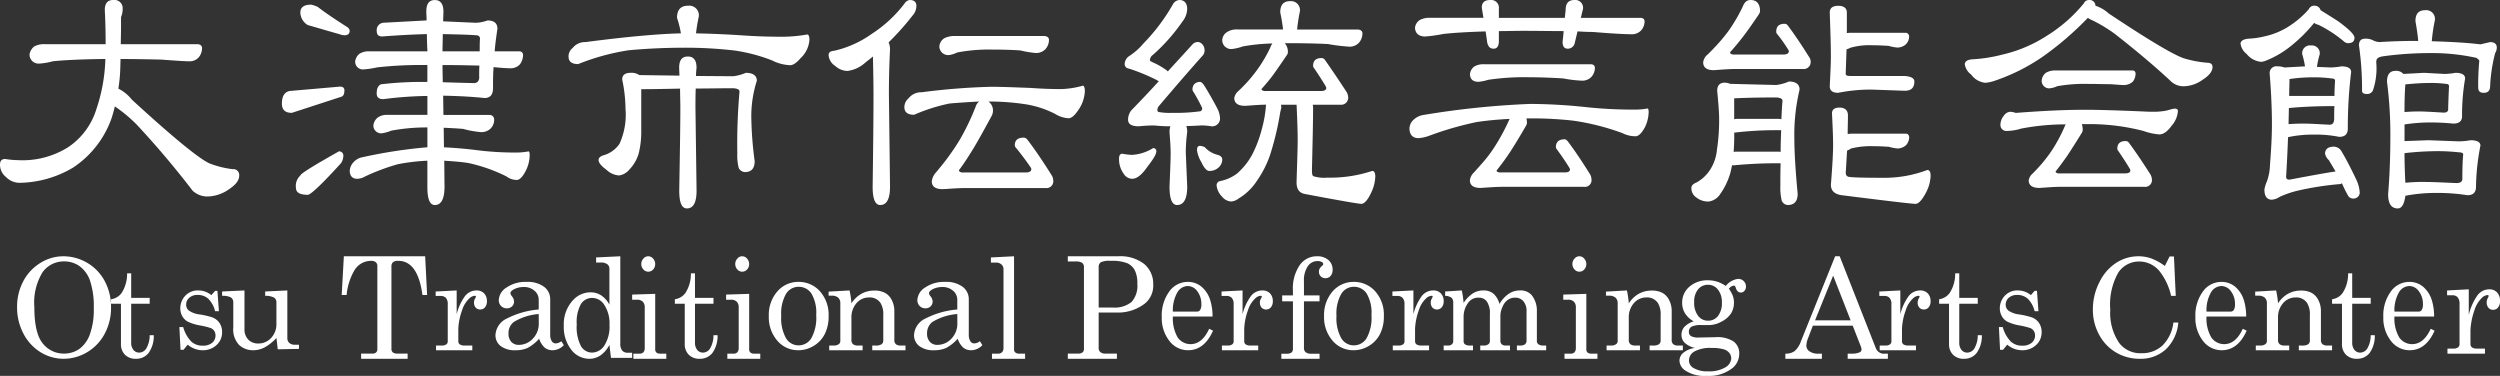
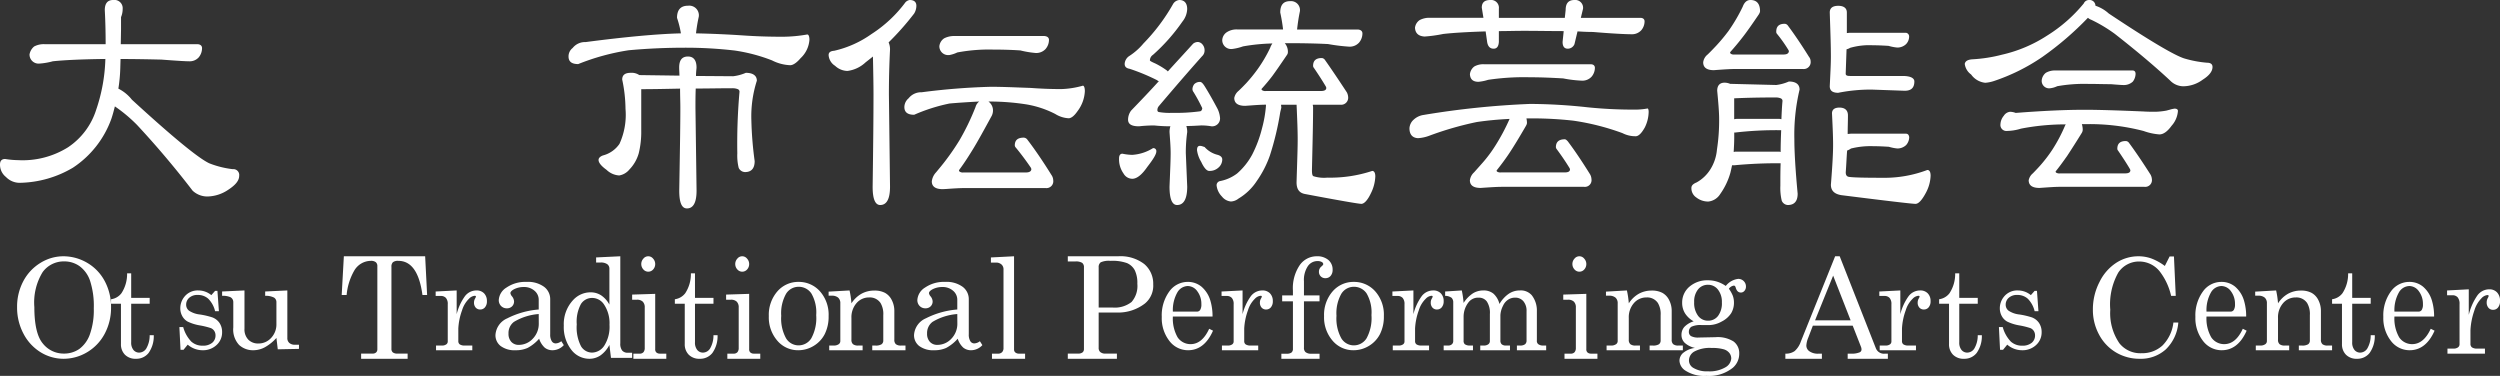
<svg xmlns="http://www.w3.org/2000/svg" width="292.658" height="44" viewBox="0 0 292.658 44">
  <rect x="0" y="0" width="292.658" height="44" fill="#333333" stroke="none" />
  <defs>
    <clipPath id="clip-path">
      <path id="Clip_6" data-name="Clip 6" d="M0,0H28.2V23.731H0Z" transform="translate(0.554 0.669)" fill="none" />
    </clipPath>
    <clipPath id="clip-path-2">
-       <path id="Clip_19" data-name="Clip 19" d="M0,0H30V23.731H0Z" transform="translate(0.282 0.669)" fill="none" />
-     </clipPath>
+       </clipPath>
    <clipPath id="clip-path-3">
      <path id="Clip_70" data-name="Clip 70" d="M0,0H7.783V11.353H0Z" transform="translate(0.604 0.647)" fill="none" />
    </clipPath>
    <clipPath id="clip-path-4">
      <path id="Clip_91" data-name="Clip 91" d="M0,0H6.2V7.532H0Z" transform="translate(0.463 0.868)" fill="none" />
    </clipPath>
  </defs>
  <g id="Group_93" data-name="Group 93" transform="translate(0 -0.663)">
    <path id="Fill_1" data-name="Fill 1" d="M12.367,5.171q0-2.144-.1-3.982c0-.781.317-1.189.983-1.189a.971.971,0,0,1,1.11,1.053,2.427,2.427,0,0,1-.192.953V3.435l-.03,1.736h9.006c.317.034.476.17.507.408A1.7,1.7,0,0,1,23.276,6.7a1.41,1.41,0,0,1-1.112.476c-.443,0-1.553-.068-3.265-.2-1.489-.034-3.077-.068-4.788-.068L14.079,8.03a18.6,18.6,0,0,1-.222,2.347,4.71,4.71,0,0,1,1.584,1.293c4.821,4.424,7.864,6.907,9.071,7.451a10.886,10.886,0,0,0,2.726.681.687.687,0,0,1,.761.783c0,.544-.412,1.055-1.237,1.6a4.48,4.48,0,0,1-2.5.817,2.517,2.517,0,0,1-1.714-.681c-1.933-2.518-4.09-5.1-6.5-7.689a17.559,17.559,0,0,0-2.6-2.178c-.127.51-.254.987-.414,1.463a11.5,11.5,0,0,1-4.5,5.716A12.6,12.6,0,0,1,2.346,21.4,2.214,2.214,0,0,1,.7,20.72,1.835,1.835,0,0,1,0,19.257c0-.408.189-.647.6-.647a9.667,9.667,0,0,0,1.491.136,10.016,10.016,0,0,0,5.866-1.5,8.269,8.269,0,0,0,3.3-4.39,20.006,20.006,0,0,0,1.078-5.954c-2.823.034-4.884.136-6.153.272a7.786,7.786,0,0,1-1.616.272A1.058,1.058,0,0,1,3.457,6.362a1.557,1.557,0,0,1,.538-.919A2.381,2.381,0,0,1,5.2,5.171Z" transform="translate(0 0.663)" fill="#fff" />
-     <path id="Fill_3" data-name="Fill 3" d="M17.9,24c-.586,0-.87-.693-.87-2.118V18.812a23.482,23.482,0,0,0-3.451.41,24.752,24.752,0,0,0-3.839,1.434,1.972,1.972,0,0,1-.9.274c-.576,0-.872-.3-.9-.922a1.586,1.586,0,0,1,.484-1.058A1.812,1.812,0,0,1,9.452,18.4a57.283,57.283,0,0,1,7.581-1.161V14.918a22.311,22.311,0,0,0-4.225.376,5.116,5.116,0,0,1-1.066.307.91.91,0,0,1-1.032-.922,1.351,1.351,0,0,1,.516-.923,1.8,1.8,0,0,1,1.129-.307h4.678V11.233a43.647,43.647,0,0,0-5.162.375c-.528,0-.774-.217-.774-.683,0-.57.174-.926.517-1.058A40.291,40.291,0,0,1,16.9,9.593h.129V7.613h-.039a46.988,46.988,0,0,0-5.832.272,10.389,10.389,0,0,1-1.58.239.9.9,0,0,1-1-.922A1.344,1.344,0,0,1,9.1,6.281a2.071,2.071,0,0,1,1.13-.273h6.806c-.033-.641-.064-1.325-.064-2.015-1.44.031-3.052.115-5.227.274-.452,0-.645-.2-.645-.683a.859.859,0,0,1,.774-.921l5.066-.273c0-.167-.008-.331-.016-.5s-.017-.362-.017-.554c0-.9.327-1.332,1-1.332.654,0,1,.461,1,1.332,0,.214-.008.427-.016.632-.007.188-.014.365-.014.529l3.838.17a4.431,4.431,0,0,0,1.355-.273c.76,0,1.161.331,1.161.956-.126.871-.257,1.772-.322,2.662h2.838a.424.424,0,0,1,.484.375,1.858,1.858,0,0,1-.356,1.127,1.438,1.438,0,0,1-1.128.478c-.327,0-1.016-.036-1.967-.137-.065.854-.065,1.722-.065,2.561-.032.712-.36,1.058-1,1.058-1.4-.149-3.032-.241-4.837-.273l.031,2.252h5.421a.523.523,0,0,1,.516.546,1.437,1.437,0,0,1-.387,1.024,1.543,1.543,0,0,1-1.13.444,10.822,10.822,0,0,1-2.1-.375c-.741-.068-1.527-.1-2.288-.137l.03,2.288c1.081.059,2.531.156,4.162.376a36.718,36.718,0,0,0,4.226.239,7.727,7.727,0,0,0,1.517-.137c.062,0,.129.128.129.41a4.076,4.076,0,0,1-.484,1.912c-.346.669-.7,1.023-1.032,1.023a2.024,2.024,0,0,1-1.193-.409,18.83,18.83,0,0,0-4.45-1.57c-.861-.14-1.834-.209-2.84-.273l.031,3.071C19.031,23.288,18.652,24,17.9,24Zm.9-16.387v.273l.032,1.741c1.018.034,2.234.069,3.614.1a.636.636,0,0,0,.489-.17.8.8,0,0,0,.157-.615c0-.42,0-.854.032-1.264C21.777,7.647,20.329,7.613,18.806,7.613Zm.032-3.62c0,.373-.009.735-.017,1.085-.008.326-.015.634-.015.93h4.356V5.964c0-.533,0-.993.032-1.425,0-.272-.162-.41-.482-.41C21.948,4.063,20.664,4.028,18.838,3.993ZM3.031,22.805c-.933,0-1.387-.268-1.387-.82a1.618,1.618,0,0,1,.516-1.433c0-.2,1.393-1.074,4.516-2.834a.488.488,0,0,1,.516.546,1.594,1.594,0,0,1-.258.82C4.793,21.449,3.371,22.805,3.031,22.805ZM1.162,13.211v0H1.155C.378,13.209,0,12.852,0,12.12c0-.853.3-1.333.9-1.468l5.9-.513c.333,0,.517.146.517.41,0,.466-.123.716-.388.785ZM7.322,4.13a1.985,1.985,0,0,1-.612-.137c-1.064-.3-1.922-.55-2.548-.733-.521-.152-.9-.262-1.13-.324A1.76,1.76,0,0,1,2.16,1.468c0-.612.423-.922,1.258-.922A2.4,2.4,0,0,1,3.927.7l.235.084c.929.722,2.089,1.491,3.546,2.424a.676.676,0,0,1,.227.374C7.935,3.946,7.729,4.13,7.322,4.13Z" transform="translate(33 0.663)" fill="#fff" />
    <g id="Group_7" data-name="Group 7" transform="translate(66 0.663)">
      <path id="Clip_6-2" data-name="Clip 6" d="M0,0H28.2V23.731H0Z" transform="translate(0.554 0.669)" fill="none" />
      <g id="Group_7-2" data-name="Group 7" clip-path="url(#clip-path)">
        <path id="Fill_5" data-name="Fill 5" d="M13.861,23.731c-.607,0-.9-.68-.9-2.08q.022-1.415.044-2.693c.048-2.89.085-5.174.085-6.976,0-.332-.007-.676-.015-1.04-.008-.4-.017-.807-.017-1.238l-.289.006c-1.5.031-2.923.061-4.257.061v4.818a10.559,10.559,0,0,1-.29,2.674,4.48,4.48,0,0,1-1.1,1.915,1.957,1.957,0,0,1-1.192.693,2.331,2.331,0,0,1-1.483-.661c-.611-.437-.933-.836-.933-1.155,0-.218.183-.406.516-.528a3.365,3.365,0,0,0,1.933-1.354,8.184,8.184,0,0,0,.707-4.092,16.987,16.987,0,0,0-.387-3.434c0-.533.327-.792,1-.792a1.585,1.585,0,0,1,1,.265l4.7.066c0-.144-.007-.294-.015-.453s-.016-.335-.016-.5c0-.866.337-1.287,1.031-1.287.654,0,1,.445,1,1.287l0,.05c-.03.308-.062.627-.062.941l4.352.032a5.339,5.339,0,0,0,1.483-.4c.832,0,1.29.328,1.29.924a13.641,13.641,0,0,0-.644,4.587,42.161,42.161,0,0,0,.387,4.819c0,.855-.379,1.288-1.128,1.288a.827.827,0,0,1-.743-.5,5.979,5.979,0,0,1-.16-1.684,68.619,68.619,0,0,1,.258-7.228.319.319,0,0,0-.219-.3,1.656,1.656,0,0,0-.653-.1c-.758,0-1.5.008-2.221.017s-1.371.016-2.033.016c-.032.825-.032,1.6-.032,2.278l.13,9.67C14.99,23.031,14.61,23.731,13.861,23.731ZM25.95,6.964A5.111,5.111,0,0,1,23.82,6.4a19.768,19.768,0,0,0-4.384-1.156,49.933,49.933,0,0,0-5.705-.329c-2.331,0-4.524.1-6.7.3a26.626,26.626,0,0,0-5.9,1.617C.368,6.832,0,6.54,0,5.941A1.238,1.238,0,0,1,.482,4.95,1.844,1.844,0,0,1,2,4.257c4.657-.61,8.41-.954,11.155-1.021A11.464,11.464,0,0,0,12.7,1.419C12.7.477,13.134,0,13.99,0a1.128,1.128,0,0,1,1.257,1.288,18.02,18.02,0,0,0-.324,1.948c1.8.038,3.54.113,5.32.23,1.6.113,3.124.166,4.8.166a16.864,16.864,0,0,0,2.9-.265c.162,0,.258.234.258.626a3.239,3.239,0,0,1-1.032,2.146C26.707,6.679,26.284,6.964,25.95,6.964Z" transform="translate(0.554 0.669)" fill="#fff" />
      </g>
    </g>
    <path id="Fill_8" data-name="Fill 8" d="M6.039,24c-.587,0-.885-.716-.885-2.128.065-4.7.1-8.232.1-10.8,0-1.205-.027-2.532-.055-3.936l-.01-.519c-.367.295-.638.509-.854.675A3.8,3.8,0,0,1,2.2,8.305,2.179,2.179,0,0,1,.753,7.7,1.6,1.6,0,0,1,0,6.449c0-.313.209-.474.657-.507A12.219,12.219,0,0,0,5.023,3.983,15.087,15.087,0,0,0,8.994.27.885.885,0,0,1,9.486,0c.516,0,.788.233.788.675a1.739,1.739,0,0,1-.263.912A32.218,32.218,0,0,1,7.024,4.963a1.985,1.985,0,0,1,.165.844c-.088,1.749-.131,3.471-.131,5.265l.131,10.8C7.188,23.284,6.8,24,6.039,24Zm7.32-1.857c-.849,0-1.279-.307-1.279-.912a1.86,1.86,0,0,1,.49-1.047c.388-.465.788-.945,1.118-1.384a28.029,28.029,0,0,0,1.64-2.395A27.99,27.99,0,0,0,17.2,12.524a1.246,1.246,0,0,1,.427-.642h0c-1.16.066-2.359.135-3.475.236a20.345,20.345,0,0,0-4.135,1.317c-.773,0-1.149-.3-1.149-.912a1.363,1.363,0,0,1,.492-1.013A1.875,1.875,0,0,1,10.9,10.8,77.825,77.825,0,0,1,19,10.16c1.121,0,2.4.049,3.887.106h.029l.748.028c1.213.09,2.405.135,3.543.135a10.35,10.35,0,0,0,2.56-.4c.137,0,.229.258.229.642A4.18,4.18,0,0,1,29.148,13c-.379.552-.743.844-1.051.844a3.286,3.286,0,0,1-1.576-.507,11.594,11.594,0,0,0-3.348-1.114,27.934,27.934,0,0,0-4.3-.337H18.71a1.282,1.282,0,0,1,.525,1.182,1.479,1.479,0,0,1-.131.472c-.9,1.653-1.633,2.99-2.2,3.915-.406.657-.961,1.558-1.64,2.464a.221.221,0,0,0,.06.164.672.672,0,0,0,.466.106h7.318c.4,0,.624-.144.624-.4a.488.488,0,0,0-.052-.143l-.012-.026c-.369-.54-.952-1.369-1.742-2.329a.416.416,0,0,1-.131-.268c0-.613.344-.912,1.05-.912a.565.565,0,0,1,.394.2c.888,1.157,1.848,2.565,2.855,4.185a1.122,1.122,0,0,1,.2.608.8.8,0,0,1-.886.912H15.921c-.624,0-1.337.05-2.162.107h-.006Zm.755-15.7A1.028,1.028,0,0,1,12.965,5.4a1.267,1.267,0,0,1,.558-.912,2.556,2.556,0,0,1,1.247-.27h10.5c.32.032.492.165.526.4a1.653,1.653,0,0,1-.394,1.114,1.486,1.486,0,0,1-1.148.472,11.471,11.471,0,0,1-1.806-.3c-.975-.067-2.047-.1-3.184-.1a19.928,19.928,0,0,0-4.2.337A3.7,3.7,0,0,1,14.114,6.449Z" transform="translate(97 0.663)" fill="#fff" />
    <path id="Fill_10" data-name="Fill 10" d="M6.794,24c-.588,0-.886-.723-.886-2.15q.023-.582.045-1.1c.048-1.167.087-2.089.087-2.824,0-.636-.051-1.337-.109-2.149l-.022-.31a2.138,2.138,0,0,1,.1-.682,18.193,18.193,0,0,1-1.9-.1,16.442,16.442,0,0,0-1.775.1c-.873,0-1.279-.249-1.279-.784a1.784,1.784,0,0,1,.36-1.058c1.073-1.114,2.182-2.266,3.25-3.449a.282.282,0,0,1-.2-.1A23.445,23.445,0,0,0,1.247,8.057c-.408-.071-.59-.25-.59-.581a1.182,1.182,0,0,1,.491-.887,7.35,7.35,0,0,0,1.707-1.5A22.152,22.152,0,0,0,6.3.512.964.964,0,0,1,7.057,0c.593,0,.919.376.919,1.058a2.473,2.473,0,0,1-.558,1.469A21.648,21.648,0,0,1,3.973,6.418a.788.788,0,0,0-.361.649c0,.071.221.182.656.375a9.188,9.188,0,0,1,1.345.82L5.65,8.3c.021.021.042.043.061.064C6.216,7.8,6.729,7.243,7.226,6.7c.472-.515.959-1.047,1.439-1.579a.888.888,0,0,1,.591-.205.776.776,0,0,1,.526.308,1.024,1.024,0,0,1,.229.647.9.9,0,0,1-.3.717c-1.5,1.684-3.107,3.539-5.056,5.838a.691.691,0,0,0-.163.513c0,.069.033.1.131.17a7.169,7.169,0,0,0,1.607.1,20.674,20.674,0,0,0,3.183-.171c.188,0,.3-.123.329-.375a19.717,19.717,0,0,0-1.018-1.878.582.582,0,0,1-.131-.375,1.012,1.012,0,0,1,.2-.546.918.918,0,0,1,.689-.274c.152,0,.309.143.526.479.447.715.947,1.589,1.444,2.526a2.9,2.9,0,0,1,.361,1.127A.92.92,0,0,1,10.8,14.783a6.915,6.915,0,0,0-1.182-.1l-.094.005c-.559.032-1.086.063-1.645.063a2.359,2.359,0,0,1,.1.716,17.058,17.058,0,0,0-.164,2.459l.164,3.927C7.976,23.277,7.578,24,6.794,24Zm21.566-.137c-.322,0-2.8-.433-6.631-1.159-.648-.135-.95-.569-.95-1.366q.027-.912.053-1.7v-.008c.044-1.38.079-2.47.079-3.307,0-1.045-.05-2.189-.1-3.4q-.014-.326-.029-.663H18.972A.737.737,0,0,0,19,12.53a1.774,1.774,0,0,1-.064.327c-.021.084-.044.179-.068.288A33.75,33.75,0,0,1,17.659,18.2a12.261,12.261,0,0,1-1.543,3,6.581,6.581,0,0,1-2.134,2.047,1.534,1.534,0,0,1-.886.341,1.509,1.509,0,0,1-1.05-.579,2.191,2.191,0,0,1-.623-1.264.493.493,0,0,1,.394-.546,4.808,4.808,0,0,0,2-.887,7.929,7.929,0,0,0,1.771-2.219,14.28,14.28,0,0,0,1.149-3.074,14.261,14.261,0,0,0,.46-2.627v-.137h-.016c-.559,0-1.229.049-2.006.106h-.014l-.394.029c-.849,0-1.28-.31-1.28-.923a1.418,1.418,0,0,1,.492-.819c.342-.32.653-.644.919-.923a17.8,17.8,0,0,0,1.282-1.57A16.291,16.291,0,0,0,17.69,5.6a1.935,1.935,0,0,1,.263-.512,22.311,22.311,0,0,0-3.445.342,5.81,5.81,0,0,1-1.281.305A1.038,1.038,0,0,1,12.08,4.678a1.183,1.183,0,0,1,.558-.923,2.08,2.08,0,0,1,1.213-.307H19.2a19.7,19.7,0,0,0-.33-1.981c0-.9.377-1.331,1.151-1.331a1.048,1.048,0,0,1,1.148,1.2c-.138.66-.245,1.352-.329,2.117h7.124c.323.034.49.164.526.41A1.68,1.68,0,0,1,28.1,4.985a1.474,1.474,0,0,1-1.148.478,22,22,0,0,1-2.494-.307c-1.374-.068-2.865-.1-4.432-.1H19.4a1.537,1.537,0,0,1,.363,1.091.562.562,0,0,1-.1.274l-.029.042c-.7,1.03-1.256,1.844-1.678,2.416-.352.468-.771.97-1.279,1.536a.181.181,0,0,0,.052.134.7.7,0,0,0,.474.105h6.4c.454,0,.657-.116.657-.376a.531.531,0,0,0-.058-.155l-.007-.015c-.367-.622-.831-1.346-1.38-2.152a.378.378,0,0,1-.1-.239c0-.621.333-.923,1.018-.923A.5.5,0,0,1,24.092,7c.712,1.01,1.574,2.285,2.56,3.79a1.308,1.308,0,0,1,.165.546.824.824,0,0,1-.92.923H22.681a.956.956,0,0,0,.019.163.7.7,0,0,1,.014.109c0,1.615-.046,3.6-.1,5.888q-.016.706-.033,1.453c0,.41.028.679.166.751a4.077,4.077,0,0,0,1.64.171,15.6,15.6,0,0,0,5.251-.786c.229,0,.361.237.361.649a4.825,4.825,0,0,1-.524,1.981C29.1,23.428,28.7,23.864,28.36,23.864ZM1.542,20.929a1.191,1.191,0,0,1-1.016-.615A2.873,2.873,0,0,1,0,18.538c0-.352.14-.546.394-.546a6.167,6.167,0,0,0,1.147.137,5.194,5.194,0,0,0,2.431-.786.344.344,0,0,1,.393.375c0,.321-.314.862-1.05,1.81C2.678,20.457,2.082,20.929,1.542,20.929Zm8.995-.922c-.278,0-.613-.386-.919-1.058a3.539,3.539,0,0,1-.492-1.365c0-.359.108-.512.361-.512a1.305,1.305,0,0,1,.36.084l.166.052a3,3,0,0,0,1.543.922c.354.11.526.289.526.546a1.269,1.269,0,0,1-.46.956A1.5,1.5,0,0,1,10.536,20.006Z" transform="translate(131 0.663)" fill="#fff" />
    <path id="Fill_12" data-name="Fill 12" d="M8.332,22c-.837,0-1.261-.3-1.261-.895a1.509,1.509,0,0,1,.486-.926c.2-.223.388-.436.573-.644l0,0h0l.425-.479a15.422,15.422,0,0,0,1.484-1.988,23.779,23.779,0,0,0,1.679-3.148c-1.31.061-2.6.183-3.842.365a38.1,38.1,0,0,0-5.522,1.59,4.529,4.529,0,0,1-1.358.3c-.654-.034-1-.435-1-1.16a1.451,1.451,0,0,1,.516-1.028,2.139,2.139,0,0,1,1.13-.53,99.272,99.272,0,0,1,12.5-1.292,64.463,64.463,0,0,1,6.75.4,52.2,52.2,0,0,0,5.458.266,7.738,7.738,0,0,0,1.518-.133c.062,0,.129.125.129.4a4.223,4.223,0,0,1-.451,1.823c-.379.682-.738,1.028-1.067,1.028a3.313,3.313,0,0,1-1.549-.365,28.39,28.39,0,0,0-5.75-1.458,42.905,42.905,0,0,0-5.037-.266h-.452l0,.011a2.655,2.655,0,0,1,.062.519.653.653,0,0,1-.1.3l-.031.062c-.8,1.383-1.454,2.454-1.939,3.181-.423.637-.91,1.3-1.486,2.021a.174.174,0,0,0,.05.129.691.691,0,0,0,.467.1h7.46c.419,0,.614-.116.614-.364a.484.484,0,0,0-.065-.166c-.454-.738-.94-1.453-1.486-2.187a.452.452,0,0,1-.1-.232c0-.616.348-.928,1.034-.928.13,0,.229.1.355.232.779,1.033,1.66,2.337,2.616,3.875a1.241,1.241,0,0,1,.161.563.782.782,0,0,1-.87.895H10.85c-.608,0-1.3.048-2.107.1h-.01ZM8.074,9.576c-.641,0-.969-.293-1-.895a1.3,1.3,0,0,1,.517-.9A2.123,2.123,0,0,1,8.72,7.521H21.186c.307,0,.481.123.517.365a1.618,1.618,0,0,1-.388,1.093,1.462,1.462,0,0,1-1.129.464,14.488,14.488,0,0,1-2.2-.265c-1.2-.067-2.49-.132-3.876-.132a28.374,28.374,0,0,0-4.909.3A5.225,5.225,0,0,1,8.074,9.576ZM18.537,5.7c-.413,0-.614-.26-.614-.8l.129-1.259c-.726,0-1.455-.008-2.226-.016-.789-.008-1.6-.017-2.425-.017-.554,0-1.08.009-1.589.018-.471.008-.916.016-1.35.016V4.9c-.032.535-.232.8-.612.8-.451,0-.712-.3-.775-.9L8.913,3.677c-2.144.067-3.817.167-4.973.3a16.606,16.606,0,0,1-2.164.3C1.058,4.24.678,3.895.644,3.248a1.251,1.251,0,0,1,.551-.9,2.392,2.392,0,0,1,1.193-.265H8.655L8.462.895c0-.6.328-.895,1-.895a.914.914,0,0,1,1,1.027V2.088h7.719l.1-.928c0-.781.338-1.16,1.034-1.16a.915.915,0,0,1,1,1.027l-.258,1.061H27c.31,0,.484.123.518.364a1.609,1.609,0,0,1-.388,1.092A1.463,1.463,0,0,1,26,4.009c-.313,0-1.564-.019-4.523-.266-.6,0-1.2-.031-1.807-.067l-.357,1.491A.852.852,0,0,1,18.537,5.7Z" transform="translate(165 0.663)" fill="#fff" />
    <path id="Fill_14" data-name="Fill 14" d="M11.283,24a.811.811,0,0,1-.707-.509,6.382,6.382,0,0,1-.162-1.732c0-.942,0-1.832.033-2.647H10.41a53.406,53.406,0,0,0-5.4.237H4.757c-.065.339-.129.611-.194.881A8.064,8.064,0,0,1,3.376,22.71a1.867,1.867,0,0,1-1.384.883,2.246,2.246,0,0,1-1.415-.475A1.3,1.3,0,0,1,0,22c0-.271.194-.476.609-.645a4.429,4.429,0,0,0,1.609-1.526,5.152,5.152,0,0,0,.772-2.309,22.477,22.477,0,0,0,.257-3.6c0-.84-.107-2.037-.226-3.292,0-.622.3-.95.869-.95a1.638,1.638,0,0,1,.642.136l5.4.136a5.205,5.205,0,0,0,1.478-.408c.82,0,1.254.329,1.254.95a22.788,22.788,0,0,0-.611,5.8c0,1.5.13,3.645.386,6.381C12.441,23.555,12.051,24,11.283,24Zm-6.14-6.246h5.143a.227.227,0,0,1,.08.017.23.23,0,0,0,.082.017c0-.889.031-1.746.063-2.547h-.1a41.61,41.61,0,0,0-5.271.272H5.015v.544c0,.583-.031,1.129-.061,1.657l0,.074h0a.362.362,0,0,0,.092-.016A.384.384,0,0,1,5.144,17.754Zm.128-3.837h5.015a.811.811,0,0,1,.153.02.6.6,0,0,0,.1.015V13.9c.033-.747.064-1.452.127-2.086a.328.328,0,0,0-.217-.305,1.594,1.594,0,0,0-.649-.1c-1.733,0-3.345.034-4.791.1v2.445h0a.547.547,0,0,0,.1-.014A.811.811,0,0,1,5.271,13.918Zm20.96,9.947c-.385,0-3.305-.343-8.68-1.019-.821-.134-1.22-.533-1.22-1.222.183-2.323.257-3.671.257-4.65,0-1-.052-2.1-.108-3.259l-.021-.441c0-.444.3-.679.867-.679.652,0,1,.317,1,.916,0,.332-.007.673-.015,1.035s-.016.756-.016,1.138h.01a1.408,1.408,0,0,0,.176-.015,1.786,1.786,0,0,1,.231-.018h6.4c.223,0,.353.137.386.408a1.418,1.418,0,0,1-.354.916,1.476,1.476,0,0,1-1.029.408,5.1,5.1,0,0,1-1-.2c-.568-.034-1.155-.068-1.8-.068a9.486,9.486,0,0,0-2.633.272,1.911,1.911,0,0,1-.452.238c-.033.421-.057.843-.082,1.289-.023.408-.047.829-.079,1.256,0,.342.129.509.418.543.514.068,1.776.1,3.857.1a14.136,14.136,0,0,0,5.273-.914c.256,0,.386.228.386.677a4.533,4.533,0,0,1-.577,2.038C26.973,23.453,26.583,23.864,26.231,23.864Zm-9.033-13h0c-.679,0-1-.248-1-.78q.016-.333.031-.65c.052-1.083.1-2.018.1-2.813,0-1.161-.045-2.556-.1-4.171V2.434q-.015-.475-.031-.974c0-.518.335-.78,1-.78.642,0,1,.277,1,.78V3.869H18.2a1.4,1.4,0,0,0,.183-.016,1.483,1.483,0,0,1,.193-.017h6.527a.431.431,0,0,1,.386.408,1.292,1.292,0,0,1-.354.917,1.479,1.479,0,0,1-1.029.407,5.309,5.309,0,0,1-1.029-.2c-.61-.036-1.209-.068-1.833-.068A8.122,8.122,0,0,0,18.58,5.6a1.371,1.371,0,0,1-.417.17c-.028.783-.06,1.689-.1,2.852,0,.195.144.271.515.271h6.142c.89,0,1.381.229,1.381.645,0,.731-.367,1.086-1.123,1.086l-3.827-.136a19.287,19.287,0,0,0-3.955.373ZM2.635,8.215c-.832,0-1.254-.309-1.254-.917A1.363,1.363,0,0,1,1.9,6.382c.344-.331.662-.666.97-.991l.027-.028A20.877,20.877,0,0,0,4.339,3.632,19.713,19.713,0,0,0,6.009.781c.2-.526.5-.781.9-.781.748,0,1.127.445,1.127,1.324a.634.634,0,0,1-.091.263l-.038.077C7.015,2.982,6.42,3.819,5.979,4.379c-.417.542-.9,1.125-1.446,1.732a.229.229,0,0,0,.062.17.6.6,0,0,0,.421.1H10.8c.394,0,.611-.145.611-.408a.153.153,0,0,0-.028-.07.736.736,0,0,1-.035-.066A16.483,16.483,0,0,0,10,3.937.341.341,0,0,1,9.934,3.7c0-.617.326-.916,1-.916a.488.488,0,0,1,.354.2c.762,1.023,1.6,2.256,2.476,3.667a.846.846,0,0,1,.193.509.812.812,0,0,1-.9.917H5.144c-.619,0-1.329.051-2.151.11Z" transform="translate(198 0.663)" fill="#fff" />
    <path id="Fill_16" data-name="Fill 16" d="M8.749,22c-.838,0-1.264-.3-1.264-.9a1.4,1.4,0,0,1,.486-.806c.3-.31.64-.662.94-1.006a16.463,16.463,0,0,0,1.328-1.744,18.407,18.407,0,0,0,1.522-2.884.382.382,0,0,0,.067-.1,27.33,27.33,0,0,0-5.251.5,5.754,5.754,0,0,1-1.618.268.7.7,0,0,1-.778-.8,1.638,1.638,0,0,1,.389-.973.986.986,0,0,1,.746-.47,2.053,2.053,0,0,1,.648.134c3.186-.248,5.836-.369,8.1-.369,1.475,0,3.721.066,6.869.2.518.033.966.033,1.362.033a7.909,7.909,0,0,0,1.3-.134l.382-.1a3.4,3.4,0,0,1,.589-.133c.251,0,.389.1.389.268a2.894,2.894,0,0,1-.746,1.744c-.482.668-.962,1.007-1.426,1.007a7,7,0,0,1-1.846-.4,25.091,25.091,0,0,0-6.869-.8h-.358a2.164,2.164,0,0,1,.1.67.742.742,0,0,1-.1.336c-.633,1.028-1.222,1.953-1.749,2.75l-.212.294,0,.005c-.323.449-.689.957-1.112,1.479a.176.176,0,0,0,.051.13.691.691,0,0,0,.468.1h7.582c.449,0,.649-.114.649-.369a.563.563,0,0,0-.065-.167c-.351-.6-.8-1.287-1.362-2.113a.369.369,0,0,1-.1-.235c0-.609.329-.905,1-.905a.5.5,0,0,1,.358.2c.745,1.008,1.595,2.261,2.525,3.723a1.258,1.258,0,0,1,.163.537.788.788,0,0,1-.875.9H11.147c-.547,0-1.207.048-1.97.1h-.01ZM10.014,10.33a.87.87,0,0,1-1.006-.906A1.273,1.273,0,0,1,9.5,8.519a2.11,2.11,0,0,1,1.133-.268h9.008c.233,0,.356.139.356.4a1.539,1.539,0,0,1-.324.905,1.526,1.526,0,0,1-1.07.4c-.2,0-.731-.036-1.49-.1-.41,0-.821-.008-1.257-.016-.451-.009-.917-.017-1.4-.017a18.011,18.011,0,0,0-3.63.268A2.6,2.6,0,0,1,10.014,10.33ZM25.568,10.1a2.17,2.17,0,0,1-1.525-.671c-1.8-1.675-3.921-3.464-6.48-5.467A17.09,17.09,0,0,0,14.81,2.315a1.112,1.112,0,0,1-.389-.235A36.409,36.409,0,0,1,9.073,6.674,22.727,22.727,0,0,1,3.4,9.491a4.209,4.209,0,0,1-1,.2A2.328,2.328,0,0,1,.745,8.72,1.81,1.81,0,0,1,0,7.479c.064-.332.352-.5.907-.537a17.327,17.327,0,0,0,3.435-.536A16.3,16.3,0,0,0,9.656,4.158,17.4,17.4,0,0,0,13.935.4.662.662,0,0,1,14.55,0,.685.685,0,0,1,15.3.671a4.32,4.32,0,0,1,1.554.906c4.681,3.117,7.658,4.889,8.848,5.265a13.026,13.026,0,0,0,2.654.5c.43,0,.648.169.648.5,0,.5-.381,1-1.132,1.476A3.876,3.876,0,0,1,25.568,10.1Z" transform="translate(230 0.663)" fill="#fff" />
    <g id="Group_20" data-name="Group 20" transform="translate(262 0.663)">
      <path id="Clip_19-2" data-name="Clip 19" d="M0,0H30V23.731H0Z" transform="translate(0.282 0.669)" fill="none" />
      <g id="Group_20-2" data-name="Group 20" clip-path="url(#clip-path-2)">
        <path id="Fill_18" data-name="Fill 18" d="M18.417,23.733c-.765,0-1.138-.551-1.138-1.684.173-2.036.261-4.29.261-6.7a47.658,47.658,0,0,0-.391-6.438c0-.865.329-1.286,1.007-1.286a1.118,1.118,0,0,1,.912.362l2.41-.13,2.407.13a7.453,7.453,0,0,0,1.27-.13c.745,0,1.139.228,1.139.659a25.017,25.017,0,0,0-.358,4.523c-.064.525-.386.76-1.041.76-.582-.057-1.491-.132-2.669-.132A19.7,19.7,0,0,0,19.2,13.9v1.948l2.8-.1,3.547.131a9.112,9.112,0,0,0,1.4-.131c.735,0,1.139.223,1.139.627a26.481,26.481,0,0,0-.521,4.917c-.035.6-.365.892-1.009.892a22.131,22.131,0,0,0-3.678-.265,18.651,18.651,0,0,0-3.578.33C19.168,23.233,18.871,23.733,18.417,23.733Zm3.191-3.1c.682,0,1.563.039,2.68.088h.01l.987.043c.453,0,.683-.167.683-.5,0-1.186.033-2.152.1-2.872,0-.138-.209-.231-.521-.231a23.359,23.359,0,0,0-2.8-.132,35.4,35.4,0,0,0-3.549.231c0,1.029.033,2.2.1,3.467A21.178,21.178,0,0,1,21.608,20.63Zm-.651-8.252c.535,0,1.243.042,2.063.09l.735.043a.619.619,0,0,0,.473-.142.393.393,0,0,0,.08-.319c.036-1.194.067-2.033.1-2.641,0-.17-.139-.264-.391-.264a12.39,12.39,0,0,0-1.921-.1c-.789,0-1.7.054-2.8.165-.066.829-.1,1.918-.1,3.235C19.633,12.413,20.226,12.378,20.957,12.378ZM3.677,22.709c-.584,0-.88-.4-.88-1.188a3.842,3.842,0,0,1,.294-.958,6.066,6.066,0,0,0,.356-1.882c.119-1.568.23-3.228.23-4.752,0-1.811-.085-3.755-.26-5.942a.792.792,0,0,1,.911-.89,2.591,2.591,0,0,1,.813.132h.067L7.55,7.1a10.21,10.21,0,0,0-.321-1.4l-.006-.022A.915.915,0,0,1,8.265,4.655.917.917,0,0,1,9.274,5.678a9.553,9.553,0,0,0-.326,1.486l1.6.066A7.9,7.9,0,0,0,11.813,7.1c.744,0,1.138.228,1.138.661a54.328,54.328,0,0,0-.391,6.7c-.031.6-.36.892-1.007.892a13.874,13.874,0,0,0-2.929-.265,13.9,13.9,0,0,0-3.06.3C5.5,17.055,5.432,18.558,5.337,20c0,.254.117.363.391.363,2.44-.458,4.386-.82,5.4-.958-.12-.2-.235-.4-.345-.582-.156-.261-.3-.506-.436-.738a1.429,1.429,0,0,1-.455-.792c.032-.526.383-.792,1.042-.792a1.051,1.051,0,0,1,.878.527c.551.921,1.136,2.045,1.788,3.433a4.172,4.172,0,0,1,.358,1.453.727.727,0,0,1-.749.661.683.683,0,0,1-.651-.4,13.777,13.777,0,0,1-.682-1.387.55.55,0,0,1-.325.1,35.817,35.817,0,0,0-4.85.76,11.655,11.655,0,0,0-2.114.726A1.922,1.922,0,0,1,3.677,22.709ZM7.353,13.8c.576,0,1.294.038,2.2.087l.857.045c.388,0,.554-.227.554-.759,0-.492,0-.958.031-1.42h-.031c-2.513,0-4.272.125-5.305.23,0,.339-.009.67-.017.991s-.016.6-.016.891C6.238,13.819,6.8,13.8,7.353,13.8ZM8.4,8.384a18.9,18.9,0,0,0-2.668.2c0,.355-.009.7-.018,1.039s-.016.636-.016.942H11c0-.645.032-1.211.067-1.783,0-.17-.139-.264-.391-.264A15.191,15.191,0,0,0,8.4,8.384Zm6.345,1.948c-.35,0-.52-.13-.52-.4a35.268,35.268,0,0,0-.358-5.28c0-.54.238-.792.749-.792a1.857,1.857,0,0,1,.846.165,1.831,1.831,0,0,0,.815.231c1.392-.089,2.765-.132,4.2-.132h.325c-.065-.795-.194-1.58-.325-2.311,0-.866.373-1.287,1.139-1.287a1.025,1.025,0,0,1,1.138,1.156A20.375,20.375,0,0,0,22.39,4.16c2.511.077,4.267.189,5.694.363l1.138-.264c.511,0,.781.228.781.66a1.272,1.272,0,0,1-.194.627,18.561,18.561,0,0,0-.588,3.861c0,.526-.251.792-.747.792-.456,0-.651-.2-.651-.66a30.651,30.651,0,0,1,.13-3.1c0-.058-.1-.143-.255-.272l-.069-.058a24.005,24.005,0,0,0-5.4-.562,40.515,40.515,0,0,0-5.467.364c-.524.071-.785.213-.847.462l-.031.2a8.029,8.029,0,0,1-.391,3.366A.743.743,0,0,1,14.74,10.331ZM2.406,6.569A2.449,2.449,0,0,1,.715,5.645,1.81,1.81,0,0,1,0,4.39c.063-.292.342-.46.878-.527A9.438,9.438,0,0,0,2.765,3.6a8.678,8.678,0,0,0,2.9-1.188A10.836,10.836,0,0,0,8,.4.665.665,0,0,1,8.623,0a.718.718,0,0,1,.749.528c.232.135.942.58,2.05,1.287,1.255.915,1.919,1.577,1.919,1.915,0,.45-.248.66-.781.66a.857.857,0,0,1-.521-.264,14.768,14.768,0,0,0-2.9-1.882,1.5,1.5,0,0,1-.52-.231,17.6,17.6,0,0,1-2.6,2.608A11.384,11.384,0,0,1,2.96,6.438,1.756,1.756,0,0,1,2.406,6.569Z" transform="translate(0.282 0.668)" fill="#fff" />
      </g>
    </g>
    <path id="Fill_21" data-name="Fill 21" d="M5.443,12a5.114,5.114,0,0,1-2.677-.757A5.544,5.544,0,0,1,.757,9.079,6.524,6.524,0,0,1,0,5.957,6.36,6.36,0,0,1,.734,2.905,5.521,5.521,0,0,1,2.742.771,5.08,5.08,0,0,1,5.4,0,5.519,5.519,0,0,1,8.205.765,5.408,5.408,0,0,1,10.256,2.9,6.383,6.383,0,0,1,11,5.981a6.43,6.43,0,0,1-.747,3.094,5.5,5.5,0,0,1-2.047,2.153A5.368,5.368,0,0,1,5.443,12ZM5.523.6A3.061,3.061,0,0,0,2.991,1.854a6.811,6.811,0,0,0-.97,4.1c0,2.044.334,3.477.994,4.258a3.1,3.1,0,0,0,2.462,1.179,3.122,3.122,0,0,0,1.8-.535,3.617,3.617,0,0,0,1.238-1.7A8.471,8.471,0,0,0,8.979,6.1a9.557,9.557,0,0,0-.434-3.225A3.521,3.521,0,0,0,7.311,1.156,3.075,3.075,0,0,0,5.523.6Z" transform="translate(2 30.663)" fill="#fff" />
    <path id="Fill_23" data-name="Fill 23" d="M1.879,0h.478V2.866H4.522v.69H2.357V8.065a1.351,1.351,0,0,0,.264.9.847.847,0,0,0,.672.312A1,1,0,0,0,4.121,8.8a3.02,3.02,0,0,0,.4-1.56H5a3.385,3.385,0,0,1-.607,2.081A1.815,1.815,0,0,1,2.928,10a1.733,1.733,0,0,1-1.3-.475,1.71,1.71,0,0,1-.469-1.25V3.556H0V3.031a1.848,1.848,0,0,0,1.212-.7A4.1,4.1,0,0,0,1.879,0" transform="translate(13 32.663)" fill="#fff" />
    <path id="Fill_25" data-name="Fill 25" d="M.446,4.287A3.961,3.961,0,0,0,1.4,5.993a1.926,1.926,0,0,0,1.323.473,1.663,1.663,0,0,0,1.117-.338,1.09,1.09,0,0,0,.389-.859.941.941,0,0,0-.143-.522.881.881,0,0,0-.4-.336,9.018,9.018,0,0,0-1.317-.323A5.218,5.218,0,0,1,.953,3.638a1.646,1.646,0,0,1-.624-.647,1.87,1.87,0,0,1-.223-.9A2.125,2.125,0,0,1,.567.762,1.988,1.988,0,0,1,2.229,0,2.384,2.384,0,0,1,3.738.549l.442-.5h.273l.173,2.378H4.179a3.061,3.061,0,0,0-.8-1.457A1.8,1.8,0,0,0,2.148.527a1.411,1.411,0,0,0-.995.332,1.052,1.052,0,0,0-.361.808.874.874,0,0,0,.333.7,2.828,2.828,0,0,0,1.283.449,9.1,9.1,0,0,1,1.442.336,1.772,1.772,0,0,1,.848.658A1.9,1.9,0,0,1,5,4.893a1.977,1.977,0,0,1-.652,1.5A2.316,2.316,0,0,1,2.7,7,2.656,2.656,0,0,1,.974,6.345l-.488.6H.132L0,4.287Z" transform="translate(21 34.663)" fill="#fff" />
    <path id="Fill_27" data-name="Fill 27" d="M2.619,0V4.491a1.714,1.714,0,0,0,.452,1.271,1.587,1.587,0,0,0,1.169.449,1.985,1.985,0,0,0,1.5-.654,2.29,2.29,0,0,0,.618-1.638V1.381a.627.627,0,0,0-.272-.54A2.1,2.1,0,0,0,5.042.629V.122L7.637,0V5.561a.739.739,0,0,0,.237.589.97.97,0,0,0,.661.206H9v.485l-2.484.05-.157-1.33A5.291,5.291,0,0,1,5.027,6.639,2.833,2.833,0,0,1,3.674,7a2.4,2.4,0,0,1-1.68-.615A2.652,2.652,0,0,1,1.31,4.324V1.381A.651.651,0,0,0,.971.787,2.25,2.25,0,0,0,0,.629V.122Z" transform="translate(26 34.663)" fill="#fff" />
    <path id="Fill_29" data-name="Fill 29" d="M.253,0H9.77L10,4.536H9.454q-.541-4-2.827-4A.926.926,0,0,0,5.994.7a.708.708,0,0,0-.171.534v9.591a.523.523,0,0,0,.167.431.857.857,0,0,0,.546.137H7.718V12H2.274v-.609H3.621a.562.562,0,0,0,.411-.137.481.481,0,0,0,.142-.366V1.16a.585.585,0,0,0-.18-.466A.89.89,0,0,0,3.406.536,2.272,2.272,0,0,0,1.489,1.646,6.926,6.926,0,0,0,.578,4.536H0Z" transform="translate(40 30.663)" fill="#fff" />
    <path id="Fill_31" data-name="Fill 31" d="M0,.124,2.459,0V2.78A6.144,6.144,0,0,1,3.407.7,1.686,1.686,0,0,1,4.78,0a1.185,1.185,0,0,1,.888.34A1.263,1.263,0,0,1,6,1.254a1.059,1.059,0,0,1-.224.719.708.708,0,0,1-.558.258.681.681,0,0,1-.529-.221.848.848,0,0,1-.2-.595A.913.913,0,0,1,4.606.961.869.869,0,0,0,4.714.733c0-.072-.046-.109-.139-.109A1.07,1.07,0,0,0,3.9.975a3.161,3.161,0,0,0-.81,1.351,7.3,7.3,0,0,0-.438,2.135V5.936a.45.45,0,0,0,.175.382,1.027,1.027,0,0,0,.6.132H4.29V7H.043V6.45h.68a.837.837,0,0,0,.517-.135.4.4,0,0,0,.175-.327V1.607A1.052,1.052,0,0,0,1.2.877.775.775,0,0,0,.6.646H0Z" transform="translate(51 34.663)" fill="#fff" />
    <path id="Fill_33" data-name="Fill 33" d="M6.694,8a1.44,1.44,0,0,1-.923-.3,2.424,2.424,0,0,1-.658-1.048A4.83,4.83,0,0,1,3.765,7.729,3.291,3.291,0,0,1,2.372,8,2.722,2.722,0,0,1,.6,7.5,1.591,1.591,0,0,1,0,6.219,2.271,2.271,0,0,1,1.382,4.266,9.816,9.816,0,0,1,5.064,3.231V2.086a1.365,1.365,0,0,0-.492-1.048A1.819,1.819,0,0,0,3.324.6,2.423,2.423,0,0,0,2.113.894c-.241.144-.364.288-.364.427a.785.785,0,0,0,.194.379,1.015,1.015,0,0,1,.234.572.794.794,0,0,1-.234.591.839.839,0,0,1-.614.23A.915.915,0,0,1,.657,2.82a.959.959,0,0,1-.269-.7,1.841,1.841,0,0,1,.9-1.456A3.9,3.9,0,0,1,3.645,0,3.19,3.19,0,0,1,5.7.581a1.8,1.8,0,0,1,.709,1.426V6.132a1.45,1.45,0,0,0,.177.8A.535.535,0,0,0,7.05,7.2a1.117,1.117,0,0,0,.659-.257L8,7.4A1.8,1.8,0,0,1,6.694,8ZM5.064,3.763a6.547,6.547,0,0,0-2.9.917,1.628,1.628,0,0,0-.637,1.371,1.362,1.362,0,0,0,.332.971,1.139,1.139,0,0,0,.861.35,2.223,2.223,0,0,0,1.65-.722,2.5,2.5,0,0,0,.7-1.808Z" transform="translate(58 33.663)" fill="#fff" />
    <path id="Fill_35" data-name="Fill 35" d="M2.979,12A2.648,2.648,0,0,1,.871,10.934,4.319,4.319,0,0,1,0,8.123,4.129,4.129,0,0,1,1.115,5.1,2.764,2.764,0,0,1,3.127,4.22a2.272,2.272,0,0,1,1.249.356,3.052,3.052,0,0,1,.962,1.082v-4.2A.636.636,0,0,0,5.087.927,1.287,1.287,0,0,0,4.3.731H3.783V.136L6.615,0V10.188a1.28,1.28,0,0,0,.22.849.827.827,0,0,0,.661.256H8v.6H5.523l-.185-1.518a3.445,3.445,0,0,1-1.031,1.22A2.292,2.292,0,0,1,2.979,12Zm.355-7.121a1.536,1.536,0,0,0-1.325.707,4.345,4.345,0,0,0-.493,2.385,4.818,4.818,0,0,0,.5,2.562,1.511,1.511,0,0,0,1.29.743,1.749,1.749,0,0,0,1.444-.831,4.135,4.135,0,0,0,.6-2.427,3.941,3.941,0,0,0-.642-2.377A1.664,1.664,0,0,0,3.335,4.879Z" transform="translate(66 30.663)" fill="#fff" />
    <path id="Fill_37" data-name="Fill 37" d="M4,12H.145v-.6H.86a.581.581,0,0,0,.467-.173.75.75,0,0,0,.148-.5V5.992a.915.915,0,0,0-.231-.679.947.947,0,0,0-.688-.228H0v-.6L2.7,4.4V10.86a.509.509,0,0,0,.115.377.583.583,0,0,0,.42.161H4V12ZM1.888,1.805a.76.76,0,0,1-.576-.268A.92.92,0,0,1,1.07.907.922.922,0,0,1,1.317.274a.725.725,0,0,1,1.135,0A.927.927,0,0,1,2.7.914a.918.918,0,0,1-.238.627A.753.753,0,0,1,1.888,1.805Z" transform="translate(74 30.663)" fill="#fff" />
    <path id="Fill_39" data-name="Fill 39" d="M1.879,0h.478V2.866H4.522v.69H2.357V8.065a1.351,1.351,0,0,0,.264.9.847.847,0,0,0,.672.312A1,1,0,0,0,4.121,8.8a3.02,3.02,0,0,0,.4-1.56H5a3.385,3.385,0,0,1-.607,2.081A1.815,1.815,0,0,1,2.928,10a1.733,1.733,0,0,1-1.3-.475,1.71,1.71,0,0,1-.469-1.25V3.556H0V3.031a1.848,1.848,0,0,0,1.212-.7A4.1,4.1,0,0,0,1.879,0" transform="translate(79 32.663)" fill="#fff" />
    <path id="Fill_41" data-name="Fill 41" d="M4,12H.145v-.6H.86a.581.581,0,0,0,.467-.173.75.75,0,0,0,.148-.5V5.992a.915.915,0,0,0-.231-.679.947.947,0,0,0-.688-.228H0v-.6L2.7,4.4V10.86a.509.509,0,0,0,.115.377.583.583,0,0,0,.42.161H4V12ZM1.888,1.805a.76.76,0,0,1-.576-.268A.92.92,0,0,1,1.07.907.922.922,0,0,1,1.317.274a.725.725,0,0,1,1.135,0A.927.927,0,0,1,2.7.914a.918.918,0,0,1-.238.627A.753.753,0,0,1,1.888,1.805Z" transform="translate(85 30.663)" fill="#fff" />
    <path id="Fill_43" data-name="Fill 43" d="M3.437,8A3.163,3.163,0,0,1,1,6.887,4.168,4.168,0,0,1,0,4.005,4.181,4.181,0,0,1,1,1.112,3.215,3.215,0,0,1,3.475,0a3.3,3.3,0,0,1,2.51,1.1A4.126,4.126,0,0,1,7,4a4.548,4.548,0,0,1-.456,2.114,3.433,3.433,0,0,1-1.3,1.381A3.444,3.444,0,0,1,3.437,8ZM3.475.572a1.723,1.723,0,0,0-1.454.818,4.628,4.628,0,0,0-.568,2.581A4.785,4.785,0,0,0,2.018,6.6a1.71,1.71,0,0,0,1.457.83,1.752,1.752,0,0,0,1.5-.83,4.942,4.942,0,0,0,.573-2.714,4.412,4.412,0,0,0-.565-2.53A1.776,1.776,0,0,0,3.475.572Z" transform="translate(90 33.663)" fill="#fff" />
    <path id="Fill_45" data-name="Fill 45" d="M0,.139,2.451,0a10.326,10.326,0,0,1,.221,1.509A3.41,3.41,0,0,1,3.842.389,3.082,3.082,0,0,1,5.367.015,2.579,2.579,0,0,1,6.6.282a1.941,1.941,0,0,1,.794.846,2.765,2.765,0,0,1,.3,1.3V5.762a.672.672,0,0,0,.18.531.927.927,0,0,0,.608.158H9V7H5.109V6.451h.369A1.263,1.263,0,0,0,6.2,6.3a.536.536,0,0,0,.2-.461V2.9a2.54,2.54,0,0,0-.316-1.42A1.5,1.5,0,0,0,4.753.82a1.912,1.912,0,0,0-1.487.667,2.512,2.512,0,0,0-.595,1.735v2.54a.662.662,0,0,0,.186.531.938.938,0,0,0,.609.158H3.98V7H.071V6.451H.583A.987.987,0,0,0,1.171,6.3a.439.439,0,0,0,.2-.366V1.509A.852.852,0,0,0,1.117.842,1.089,1.089,0,0,0,.379.615H0Z" transform="translate(97 34.663)" fill="#fff" />
    <path id="Fill_47" data-name="Fill 47" d="M6.694,8a1.44,1.44,0,0,1-.923-.3,2.424,2.424,0,0,1-.658-1.048A4.83,4.83,0,0,1,3.765,7.729,3.291,3.291,0,0,1,2.372,8,2.722,2.722,0,0,1,.6,7.5,1.591,1.591,0,0,1,0,6.219,2.271,2.271,0,0,1,1.382,4.266,9.816,9.816,0,0,1,5.064,3.231V2.086a1.365,1.365,0,0,0-.492-1.048A1.819,1.819,0,0,0,3.324.6,2.423,2.423,0,0,0,2.113.894c-.241.144-.364.288-.364.427a.785.785,0,0,0,.194.379,1.015,1.015,0,0,1,.234.572.794.794,0,0,1-.234.591.839.839,0,0,1-.614.23A.915.915,0,0,1,.657,2.82a.959.959,0,0,1-.269-.7,1.841,1.841,0,0,1,.9-1.456A3.9,3.9,0,0,1,3.645,0,3.19,3.19,0,0,1,5.7.581a1.8,1.8,0,0,1,.709,1.426V6.132a1.45,1.45,0,0,0,.177.8A.535.535,0,0,0,7.05,7.2a1.117,1.117,0,0,0,.659-.257L8,7.4A1.8,1.8,0,0,1,6.694,8ZM5.064,3.763a6.547,6.547,0,0,0-2.9.917,1.628,1.628,0,0,0-.637,1.371,1.362,1.362,0,0,0,.332.971,1.139,1.139,0,0,0,.861.35,2.223,2.223,0,0,0,1.65-.722,2.5,2.5,0,0,0,.7-1.808Z" transform="translate(107 33.663)" fill="#fff" />
    <path id="Fill_49" data-name="Fill 49" d="M2.708,0V10.894a.458.458,0,0,0,.124.344.653.653,0,0,0,.445.161H4V12H.124v-.6H.81a.65.65,0,0,0,.5-.178.7.7,0,0,0,.163-.5V1.581a.773.773,0,0,0-.2-.587A.927.927,0,0,0,.613.738H0v-.6Z" transform="translate(116 30.663)" fill="#fff" />
    <path id="Fill_51" data-name="Fill 51" d="M5.749,12H0v-.608H1.2a.812.812,0,0,0,.525-.14.485.485,0,0,0,.166-.387V1.3A.629.629,0,0,0,1.681.77a1.381,1.381,0,0,0-.8-.161H0V0H5.9A4.556,4.556,0,0,1,8.949.909,3,3,0,0,1,10,3.286a2.706,2.706,0,0,1-.968,2.24A5.116,5.116,0,0,1,5.746,6.587H3.613v4.1a.66.66,0,0,0,.171.51.9.9,0,0,0,.607.2H5.749V12ZM4.986.536a2.323,2.323,0,0,0-1.132.17.678.678,0,0,0-.24.591V6H5.237a3.186,3.186,0,0,0,2.222-.644A2.843,2.843,0,0,0,8.141,3.22a3.383,3.383,0,0,0-.306-1.594A1.9,1.9,0,0,0,6.935.8,5.094,5.094,0,0,0,4.986.536Z" transform="translate(125 30.663)" fill="#fff" />
    <path id="Fill_53" data-name="Fill 53" d="M3.079,8A2.734,2.734,0,0,1,.889,6.906,4.328,4.328,0,0,1,0,4.1,4.746,4.746,0,0,1,.875,1.131,2.646,2.646,0,0,1,3.029,0,2.481,2.481,0,0,1,4.657.564,3.416,3.416,0,0,1,5.688,2.183a6.383,6.383,0,0,1,.256,1.869H1.3a4.437,4.437,0,0,0,.554,2.434,1.816,1.816,0,0,0,1.515.8c.9,0,1.633-.6,2.18-1.8L6,5.711C5.329,7.231,4.346,8,3.079,8ZM3.044.483a1.458,1.458,0,0,0-1.221.75A4.2,4.2,0,0,0,1.3,3.48H4.11a.447.447,0,0,0,.387-.2,1.212,1.212,0,0,0,.139-.671A2.436,2.436,0,0,0,4.163,1.1,1.393,1.393,0,0,0,3.044.483Z" transform="translate(136 33.663)" fill="#fff" />
    <path id="Fill_55" data-name="Fill 55" d="M0,.124,2.459,0V2.78A6.144,6.144,0,0,1,3.407.7,1.686,1.686,0,0,1,4.78,0a1.185,1.185,0,0,1,.888.34A1.263,1.263,0,0,1,6,1.254a1.059,1.059,0,0,1-.224.719.708.708,0,0,1-.558.258.681.681,0,0,1-.529-.221.848.848,0,0,1-.2-.595A.913.913,0,0,1,4.606.961.869.869,0,0,0,4.714.733c0-.072-.046-.109-.139-.109A1.07,1.07,0,0,0,3.9.975a3.161,3.161,0,0,0-.81,1.351,7.3,7.3,0,0,0-.438,2.135V5.936a.45.45,0,0,0,.175.382,1.027,1.027,0,0,0,.6.132H4.29V7H.043V6.45h.68a.837.837,0,0,0,.517-.135.4.4,0,0,0,.175-.327V1.607A1.052,1.052,0,0,0,1.2.877.775.775,0,0,0,.6.646H0Z" transform="translate(143 34.663)" fill="#fff" />
    <path id="Fill_57" data-name="Fill 57" d="M2.646,4.583H4.467v.69H2.646v5.412a.669.669,0,0,0,.171.523.982.982,0,0,0,.655.2h1V12H0v-.594H.615a.888.888,0,0,0,.576-.142.554.554,0,0,0,.164-.443V5.273H.094v-.69h1.26V4.023a4.8,4.8,0,0,1,.8-2.99A2.42,2.42,0,0,1,4.135,0,2,2,0,0,1,5.507.437,1.447,1.447,0,0,1,6,1.576a1.05,1.05,0,0,1-.237.724.775.775,0,0,1-.6.265A.729.729,0,0,1,4.4,1.813a.761.761,0,0,1,.28-.609c.151-.127.226-.222.226-.284A.306.306,0,0,0,4.735.673,1,1,0,0,0,4.213.562a1.356,1.356,0,0,0-1.114.6,2.91,2.91,0,0,0-.454,1.776Z" transform="translate(150 30.663)" fill="#fff" />
    <path id="Fill_59" data-name="Fill 59" d="M3.437,8A3.163,3.163,0,0,1,1,6.887,4.168,4.168,0,0,1,0,4.005,4.181,4.181,0,0,1,1,1.112,3.215,3.215,0,0,1,3.475,0a3.3,3.3,0,0,1,2.51,1.1A4.126,4.126,0,0,1,7,4a4.548,4.548,0,0,1-.456,2.114,3.433,3.433,0,0,1-1.3,1.381A3.444,3.444,0,0,1,3.437,8ZM3.475.572a1.723,1.723,0,0,0-1.454.818,4.628,4.628,0,0,0-.568,2.581A4.785,4.785,0,0,0,2.018,6.6a1.71,1.71,0,0,0,1.457.83,1.752,1.752,0,0,0,1.5-.83,4.942,4.942,0,0,0,.573-2.714,4.412,4.412,0,0,0-.565-2.53A1.776,1.776,0,0,0,3.475.572Z" transform="translate(155 33.663)" fill="#fff" />
    <path id="Fill_61" data-name="Fill 61" d="M0,.124,2.459,0V2.78A6.144,6.144,0,0,1,3.407.7,1.686,1.686,0,0,1,4.78,0a1.185,1.185,0,0,1,.888.34A1.263,1.263,0,0,1,6,1.254a1.059,1.059,0,0,1-.224.719.708.708,0,0,1-.558.258.681.681,0,0,1-.529-.221.848.848,0,0,1-.2-.595A.913.913,0,0,1,4.606.961.869.869,0,0,0,4.714.733c0-.072-.046-.109-.139-.109A1.07,1.07,0,0,0,3.9.975a3.161,3.161,0,0,0-.81,1.351,7.3,7.3,0,0,0-.438,2.135V5.936a.45.45,0,0,0,.175.382,1.027,1.027,0,0,0,.6.132H4.29V7H.043V6.45h.68a.837.837,0,0,0,.517-.135.4.4,0,0,0,.175-.327V1.607A1.052,1.052,0,0,0,1.2.877.775.775,0,0,0,.6.646H0Z" transform="translate(163 34.663)" fill="#fff" />
    <path id="Fill_63" data-name="Fill 63" d="M.173.124,2.123,0a11.114,11.114,0,0,1,.211,1.461A3.752,3.752,0,0,1,3.441.328,2.339,2.339,0,0,1,4.657,0,1.793,1.793,0,0,1,5.824.373a2.4,2.4,0,0,1,.707,1.213A3.709,3.709,0,0,1,7.613.394,2.3,2.3,0,0,1,8.911,0a1.711,1.711,0,0,1,1.4.558,2.908,2.908,0,0,1,.6,1.892V5.862a.487.487,0,0,0,.152.419.932.932,0,0,0,.6.169H12V7H8.574V6.45h.342A.963.963,0,0,0,9.527,6.3a.545.545,0,0,0,.176-.44V2.446a1.734,1.734,0,0,0-.372-1.184A1.233,1.233,0,0,0,8.36.843a1.449,1.449,0,0,0-.827.247,1.645,1.645,0,0,0-.581.7A2.688,2.688,0,0,0,6.641,2.9V5.862a.575.575,0,0,0,.158.445.733.733,0,0,0,.5.143h.464V7H4.283V6.45h.394A.867.867,0,0,0,5.229,6.3a.458.458,0,0,0,.181-.374V2.759A2.406,2.406,0,0,0,5.058,1.3a1.14,1.14,0,0,0-.95-.455,1.416,1.416,0,0,0-1.184.527,2.743,2.743,0,0,0-.59,1.748V5.862a.544.544,0,0,0,.138.432.981.981,0,0,0,.609.155h.351V7H0V6.45H.517A.629.629,0,0,0,.964,6.3a.494.494,0,0,0,.157-.374V1.423A.748.748,0,0,0,.93.865,1.3,1.3,0,0,0,.173.632Z" transform="translate(169 34.663)" fill="#fff" />
    <path id="Fill_65" data-name="Fill 65" d="M4,12H.145v-.6H.86a.581.581,0,0,0,.467-.173.75.75,0,0,0,.148-.5V5.992a.915.915,0,0,0-.231-.679.947.947,0,0,0-.688-.228H0v-.6L2.7,4.4V10.86a.509.509,0,0,0,.115.377.583.583,0,0,0,.42.161H4V12ZM1.888,1.805a.76.76,0,0,1-.576-.268A.92.92,0,0,1,1.07.907.922.922,0,0,1,1.317.274a.725.725,0,0,1,1.135,0A.927.927,0,0,1,2.7.914a.918.918,0,0,1-.238.627A.753.753,0,0,1,1.888,1.805Z" transform="translate(183 30.663)" fill="#fff" />
    <path id="Fill_67" data-name="Fill 67" d="M0,.139,2.451,0a10.326,10.326,0,0,1,.221,1.509A3.41,3.41,0,0,1,3.842.389,3.082,3.082,0,0,1,5.367.015,2.579,2.579,0,0,1,6.6.282a1.941,1.941,0,0,1,.794.846,2.765,2.765,0,0,1,.3,1.3V5.762a.672.672,0,0,0,.18.531.927.927,0,0,0,.608.158H9V7H5.109V6.451h.369A1.263,1.263,0,0,0,6.2,6.3a.536.536,0,0,0,.2-.461V2.9a2.54,2.54,0,0,0-.316-1.42A1.5,1.5,0,0,0,4.753.82a1.912,1.912,0,0,0-1.487.667,2.512,2.512,0,0,0-.595,1.735v2.54a.662.662,0,0,0,.186.531.938.938,0,0,0,.609.158H3.98V7H.071V6.451H.583A.987.987,0,0,0,1.171,6.3a.439.439,0,0,0,.2-.366V1.509A.852.852,0,0,0,1.117.842,1.089,1.089,0,0,0,.379.615H0Z" transform="translate(188 34.663)" fill="#fff" />
    <g id="Group_71" data-name="Group 71" transform="translate(196 32.663)">
      <path id="Clip_70-2" data-name="Clip 70" d="M0,0H7.783V11.353H0Z" transform="translate(0.604 0.647)" fill="none" />
      <g id="Group_71-2" data-name="Group 71" clip-path="url(#clip-path-3)">
        <path id="Fill_69" data-name="Fill 69" d="M3.166,11.354a4.056,4.056,0,0,1-2.519-.648A1.451,1.451,0,0,1,0,9.566,1.221,1.221,0,0,1,.414,8.68a2.8,2.8,0,0,1,1.393-.6A2.6,2.6,0,0,1,.63,7.5a1.272,1.272,0,0,1-.394-.948,1.4,1.4,0,0,1,.32-.913,2.476,2.476,0,0,1,1.109-.669,2.813,2.813,0,0,1-1.01-.931,2.319,2.319,0,0,1-.34-1.252A2.422,2.422,0,0,1,1.16.919a3.193,3.193,0,0,1,2.2-.754A3.466,3.466,0,0,1,4.42.329a3.724,3.724,0,0,1,1,.5A2.172,2.172,0,0,1,6.869,0a.89.89,0,0,1,.655.262A.873.873,0,0,1,7.783.9a.726.726,0,0,1-.176.5.542.542,0,0,1-.415.2c-.3,0-.5-.193-.607-.574C6.543.871,6.47.788,6.37.788a.842.842,0,0,0-.584.369A3.671,3.671,0,0,1,6.253,2a2.335,2.335,0,0,1,.126.768,2.377,2.377,0,0,1-.332,1.258,2.828,2.828,0,0,1-1.1.964,3.113,3.113,0,0,1-1.473.418h-.86A2.521,2.521,0,0,0,1.4,5.6a.683.683,0,0,0-.3.6.569.569,0,0,0,.244.492,1.737,1.737,0,0,0,.924.173l1.95-.04a3.482,3.482,0,0,1,2.127.51,1.7,1.7,0,0,1,.652,1.408A2.164,2.164,0,0,1,6.253,10.4,4.438,4.438,0,0,1,3.166,11.354Zm.639-3.265a3.845,3.845,0,0,0-2.073.419,1.207,1.207,0,0,0-.62,1.008,1.012,1.012,0,0,0,.467.878,3.067,3.067,0,0,0,1.751.427,3.659,3.659,0,0,0,2.045-.468,1.3,1.3,0,0,0,.687-1.042,1.043,1.043,0,0,0-.213-.627,1.312,1.312,0,0,0-.678-.443A4.7,4.7,0,0,0,3.805,8.088ZM3.34.689a1.459,1.459,0,0,0-1.16.536,2.253,2.253,0,0,0-.459,1.5,2.507,2.507,0,0,0,.459,1.6,1.433,1.433,0,0,0,1.168.57,1.44,1.44,0,0,0,1.163-.553,2.453,2.453,0,0,0,.454-1.588A2.307,2.307,0,0,0,4.5,1.248,1.452,1.452,0,0,0,3.34.689Z" transform="translate(0.604 0.647)" fill="#fff" />
      </g>
    </g>
    <path id="Fill_72" data-name="Fill 72" d="M4.274,12H0v-.6H.008a1.779,1.779,0,0,0,1.077-.3,2.626,2.626,0,0,0,.732-1.133L5.827,0H6.36l4.228,10.751a1.014,1.014,0,0,0,1.045.653H12V12H7.295v-.6H7.67a2.415,2.415,0,0,0,1.036-.159.362.362,0,0,0,.209-.34.866.866,0,0,0-.057-.288L7.883,8.122H3.219l-.548,1.43a2.765,2.765,0,0,0-.215.906.818.818,0,0,0,.363.666,1.709,1.709,0,0,0,1.057.279h.4V12ZM5.594,2.265h0L3.476,7.5H7.641L5.594,2.265Z" transform="translate(209 30.663)" fill="#fff" />
    <path id="Fill_74" data-name="Fill 74" d="M0,.124,2.459,0V2.78A6.144,6.144,0,0,1,3.407.7,1.686,1.686,0,0,1,4.78,0a1.185,1.185,0,0,1,.888.34A1.263,1.263,0,0,1,6,1.254a1.059,1.059,0,0,1-.224.719.708.708,0,0,1-.558.258.681.681,0,0,1-.529-.221.848.848,0,0,1-.2-.595A.913.913,0,0,1,4.606.961.869.869,0,0,0,4.714.733c0-.072-.046-.109-.139-.109A1.07,1.07,0,0,0,3.9.975a3.161,3.161,0,0,0-.81,1.351,7.3,7.3,0,0,0-.438,2.135V5.936a.45.45,0,0,0,.175.382,1.027,1.027,0,0,0,.6.132H4.29V7H.043V6.45h.68a.837.837,0,0,0,.517-.135.4.4,0,0,0,.175-.327V1.607A1.052,1.052,0,0,0,1.2.877.775.775,0,0,0,.6.646H0Z" transform="translate(220 34.663)" fill="#fff" />
    <path id="Fill_76" data-name="Fill 76" d="M1.879,0h.478V2.866H4.522v.69H2.357V8.065a1.351,1.351,0,0,0,.264.9.847.847,0,0,0,.672.312A1,1,0,0,0,4.121,8.8a3.02,3.02,0,0,0,.4-1.56H5a3.385,3.385,0,0,1-.607,2.081A1.815,1.815,0,0,1,2.928,10a1.733,1.733,0,0,1-1.3-.475,1.71,1.71,0,0,1-.469-1.25V3.556H0V3.031a1.848,1.848,0,0,0,1.212-.7A4.1,4.1,0,0,0,1.879,0" transform="translate(227 32.663)" fill="#fff" />
    <path id="Fill_78" data-name="Fill 78" d="M.446,4.287A3.961,3.961,0,0,0,1.4,5.993a1.926,1.926,0,0,0,1.323.473,1.663,1.663,0,0,0,1.117-.338,1.09,1.09,0,0,0,.389-.859.941.941,0,0,0-.143-.522.881.881,0,0,0-.4-.336,9.018,9.018,0,0,0-1.317-.323A5.218,5.218,0,0,1,.953,3.638a1.646,1.646,0,0,1-.624-.647,1.87,1.87,0,0,1-.223-.9A2.125,2.125,0,0,1,.567.762,1.988,1.988,0,0,1,2.229,0,2.384,2.384,0,0,1,3.738.549l.442-.5h.273l.173,2.378H4.179a3.061,3.061,0,0,0-.8-1.457A1.8,1.8,0,0,0,2.148.527a1.411,1.411,0,0,0-.995.332,1.052,1.052,0,0,0-.361.808.874.874,0,0,0,.333.7,2.828,2.828,0,0,0,1.283.449,9.1,9.1,0,0,1,1.442.336,1.772,1.772,0,0,1,.848.658A1.9,1.9,0,0,1,5,4.893a1.977,1.977,0,0,1-.652,1.5A2.316,2.316,0,0,1,2.7,7,2.656,2.656,0,0,1,.974,6.345l-.488.6H.132L0,4.287Z" transform="translate(234 34.663)" fill="#fff" />
    <path id="Fill_80" data-name="Fill 80" d="M8.423,1.133,8.982.023H9.49L9.7,4.639H9.159a7.315,7.315,0,0,0-1.34-2.871A3.07,3.07,0,0,0,5.429.613,2.908,2.908,0,0,0,2.979,1.9,7.585,7.585,0,0,0,2.036,6.26,6.209,6.209,0,0,0,3.116,10.2,3.13,3.13,0,0,0,5.7,11.348a3.5,3.5,0,0,0,2.439-.895,4.52,4.52,0,0,0,1.285-2.7H10A4.88,4.88,0,0,1,8.536,10.9,4.356,4.356,0,0,1,5.484,12a5.381,5.381,0,0,1-2.743-.721,5.291,5.291,0,0,1-2-2.075A6.042,6.042,0,0,1,0,6.236,6.945,6.945,0,0,1,.771,3.018,5.583,5.583,0,0,1,2.746.757,4.784,4.784,0,0,1,5.339,0a4.511,4.511,0,0,1,1.5.256,6.371,6.371,0,0,1,1.582.877" transform="translate(245 30.663)" fill="#fff" />
    <path id="Fill_82" data-name="Fill 82" d="M3.079,8A2.734,2.734,0,0,1,.889,6.906,4.328,4.328,0,0,1,0,4.1,4.746,4.746,0,0,1,.875,1.131,2.646,2.646,0,0,1,3.029,0,2.481,2.481,0,0,1,4.657.564,3.416,3.416,0,0,1,5.688,2.183a6.383,6.383,0,0,1,.256,1.869H1.3a4.437,4.437,0,0,0,.554,2.434,1.816,1.816,0,0,0,1.515.8c.9,0,1.633-.6,2.18-1.8L6,5.711C5.329,7.231,4.346,8,3.079,8ZM3.044.483a1.458,1.458,0,0,0-1.221.75A4.2,4.2,0,0,0,1.3,3.48H4.11a.447.447,0,0,0,.387-.2,1.212,1.212,0,0,0,.139-.671A2.436,2.436,0,0,0,4.163,1.1,1.393,1.393,0,0,0,3.044.483Z" transform="translate(257 33.663)" fill="#fff" />
    <path id="Fill_84" data-name="Fill 84" d="M0,.139,2.451,0a10.326,10.326,0,0,1,.221,1.509A3.41,3.41,0,0,1,3.842.389,3.082,3.082,0,0,1,5.367.015,2.579,2.579,0,0,1,6.6.282a1.941,1.941,0,0,1,.794.846,2.765,2.765,0,0,1,.3,1.3V5.762a.672.672,0,0,0,.18.531.927.927,0,0,0,.608.158H9V7H5.109V6.451h.369A1.263,1.263,0,0,0,6.2,6.3a.536.536,0,0,0,.2-.461V2.9a2.54,2.54,0,0,0-.316-1.42A1.5,1.5,0,0,0,4.753.82a1.912,1.912,0,0,0-1.487.667,2.512,2.512,0,0,0-.595,1.735v2.54a.662.662,0,0,0,.186.531.938.938,0,0,0,.609.158H3.98V7H.071V6.451H.583A.987.987,0,0,0,1.171,6.3a.439.439,0,0,0,.2-.366V1.509A.852.852,0,0,0,1.117.842,1.089,1.089,0,0,0,.379.615H0Z" transform="translate(264 34.663)" fill="#fff" />
    <path id="Fill_86" data-name="Fill 86" d="M1.879,0h.478V2.866H4.522v.69H2.357V8.065a1.351,1.351,0,0,0,.264.9.847.847,0,0,0,.672.312A1,1,0,0,0,4.121,8.8a3.02,3.02,0,0,0,.4-1.56H5a3.385,3.385,0,0,1-.607,2.081A1.815,1.815,0,0,1,2.928,10a1.733,1.733,0,0,1-1.3-.475,1.71,1.71,0,0,1-.469-1.25V3.556H0V3.031a1.848,1.848,0,0,0,1.212-.7A4.1,4.1,0,0,0,1.879,0" transform="translate(273 32.663)" fill="#fff" />
    <path id="Fill_88" data-name="Fill 88" d="M3.079,8A2.734,2.734,0,0,1,.889,6.906,4.328,4.328,0,0,1,0,4.1,4.746,4.746,0,0,1,.875,1.131,2.646,2.646,0,0,1,3.029,0,2.481,2.481,0,0,1,4.657.564,3.416,3.416,0,0,1,5.688,2.183a6.383,6.383,0,0,1,.256,1.869H1.3a4.437,4.437,0,0,0,.554,2.434,1.816,1.816,0,0,0,1.515.8c.9,0,1.633-.6,2.18-1.8L6,5.711C5.329,7.231,4.346,8,3.079,8ZM3.044.483a1.458,1.458,0,0,0-1.221.75A4.2,4.2,0,0,0,1.3,3.48H4.11a.447.447,0,0,0,.387-.2,1.212,1.212,0,0,0,.139-.671A2.436,2.436,0,0,0,4.163,1.1,1.393,1.393,0,0,0,3.044.483Z" transform="translate(279 33.663)" fill="#fff" />
    <g id="Group_92" data-name="Group 92" transform="translate(286 33.663)">
      <path id="Clip_91-2" data-name="Clip 91" d="M0,0H6.2V7.532H0Z" transform="translate(0.463 0.868)" fill="none" />
      <g id="Group_92-2" data-name="Group 92" clip-path="url(#clip-path-4)">
        <path id="Fill_90" data-name="Fill 90" d="M0,.134,2.539,0V2.991A6.74,6.74,0,0,1,3.519.757,1.72,1.72,0,0,1,4.936,0a1.2,1.2,0,0,1,.917.366A1.393,1.393,0,0,1,6.2,1.35a1.172,1.172,0,0,1-.232.774.719.719,0,0,1-.576.277.69.69,0,0,1-.547-.238.937.937,0,0,1-.208-.64,1.015,1.015,0,0,1,.123-.488A.954.954,0,0,0,4.868.789c0-.078-.047-.117-.143-.117a1.089,1.089,0,0,0-.7.378A3.43,3.43,0,0,0,3.188,2.5a8.15,8.15,0,0,0-.452,2.3V6.387a.492.492,0,0,0,.181.411,1.026,1.026,0,0,0,.617.142h.9v.592H.044V6.94h.7a.838.838,0,0,0,.534-.145.437.437,0,0,0,.181-.351V1.729A1.165,1.165,0,0,0,1.243.944.784.784,0,0,0,.619.695H0Z" transform="translate(0.463 0.868)" fill="#fff" />
      </g>
    </g>
  </g>
</svg>